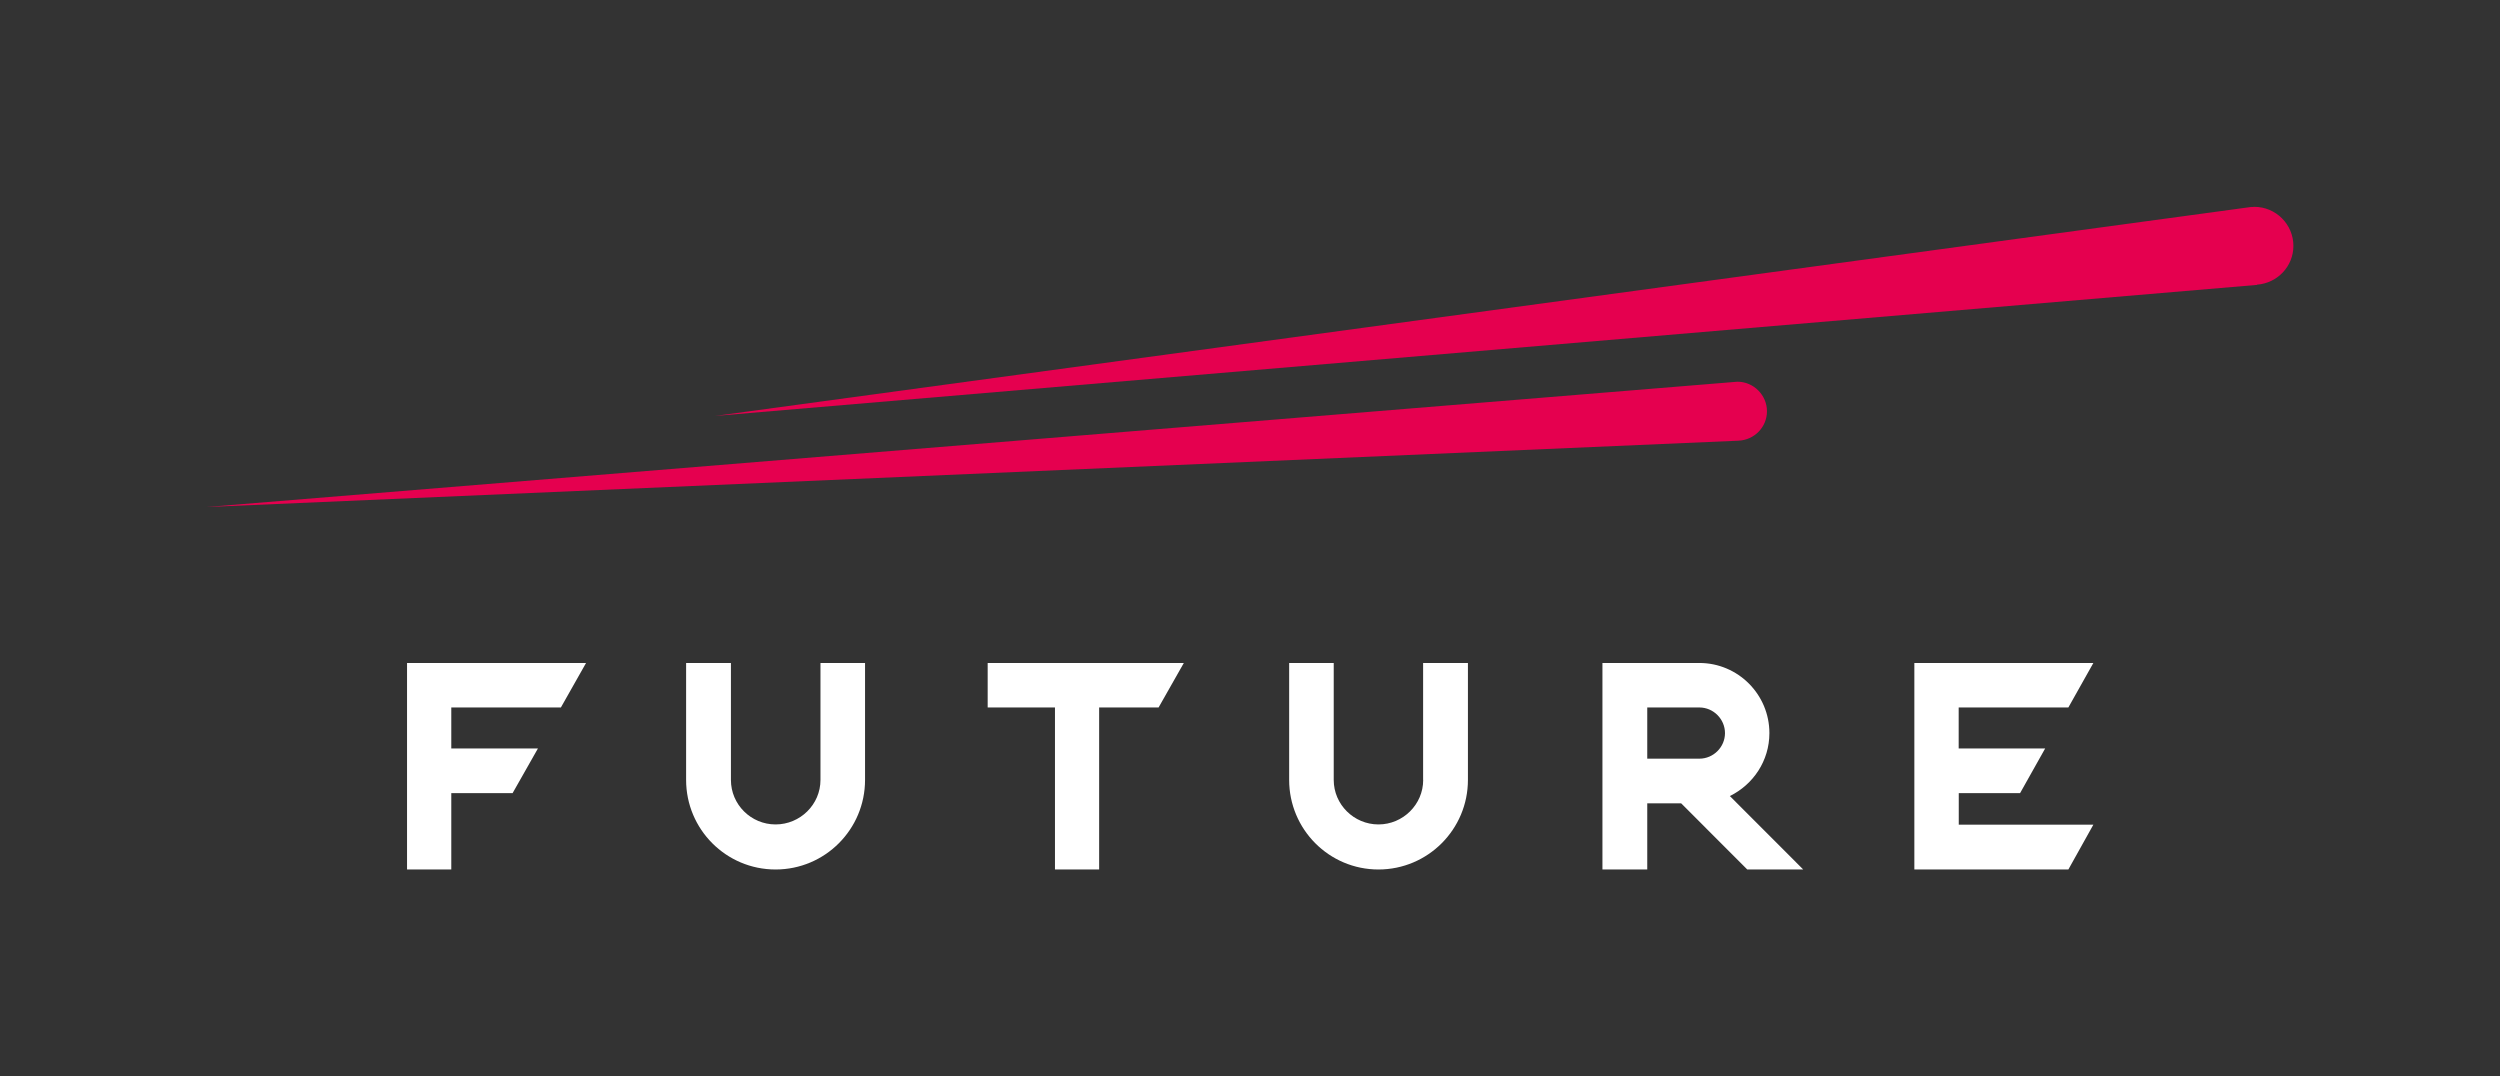
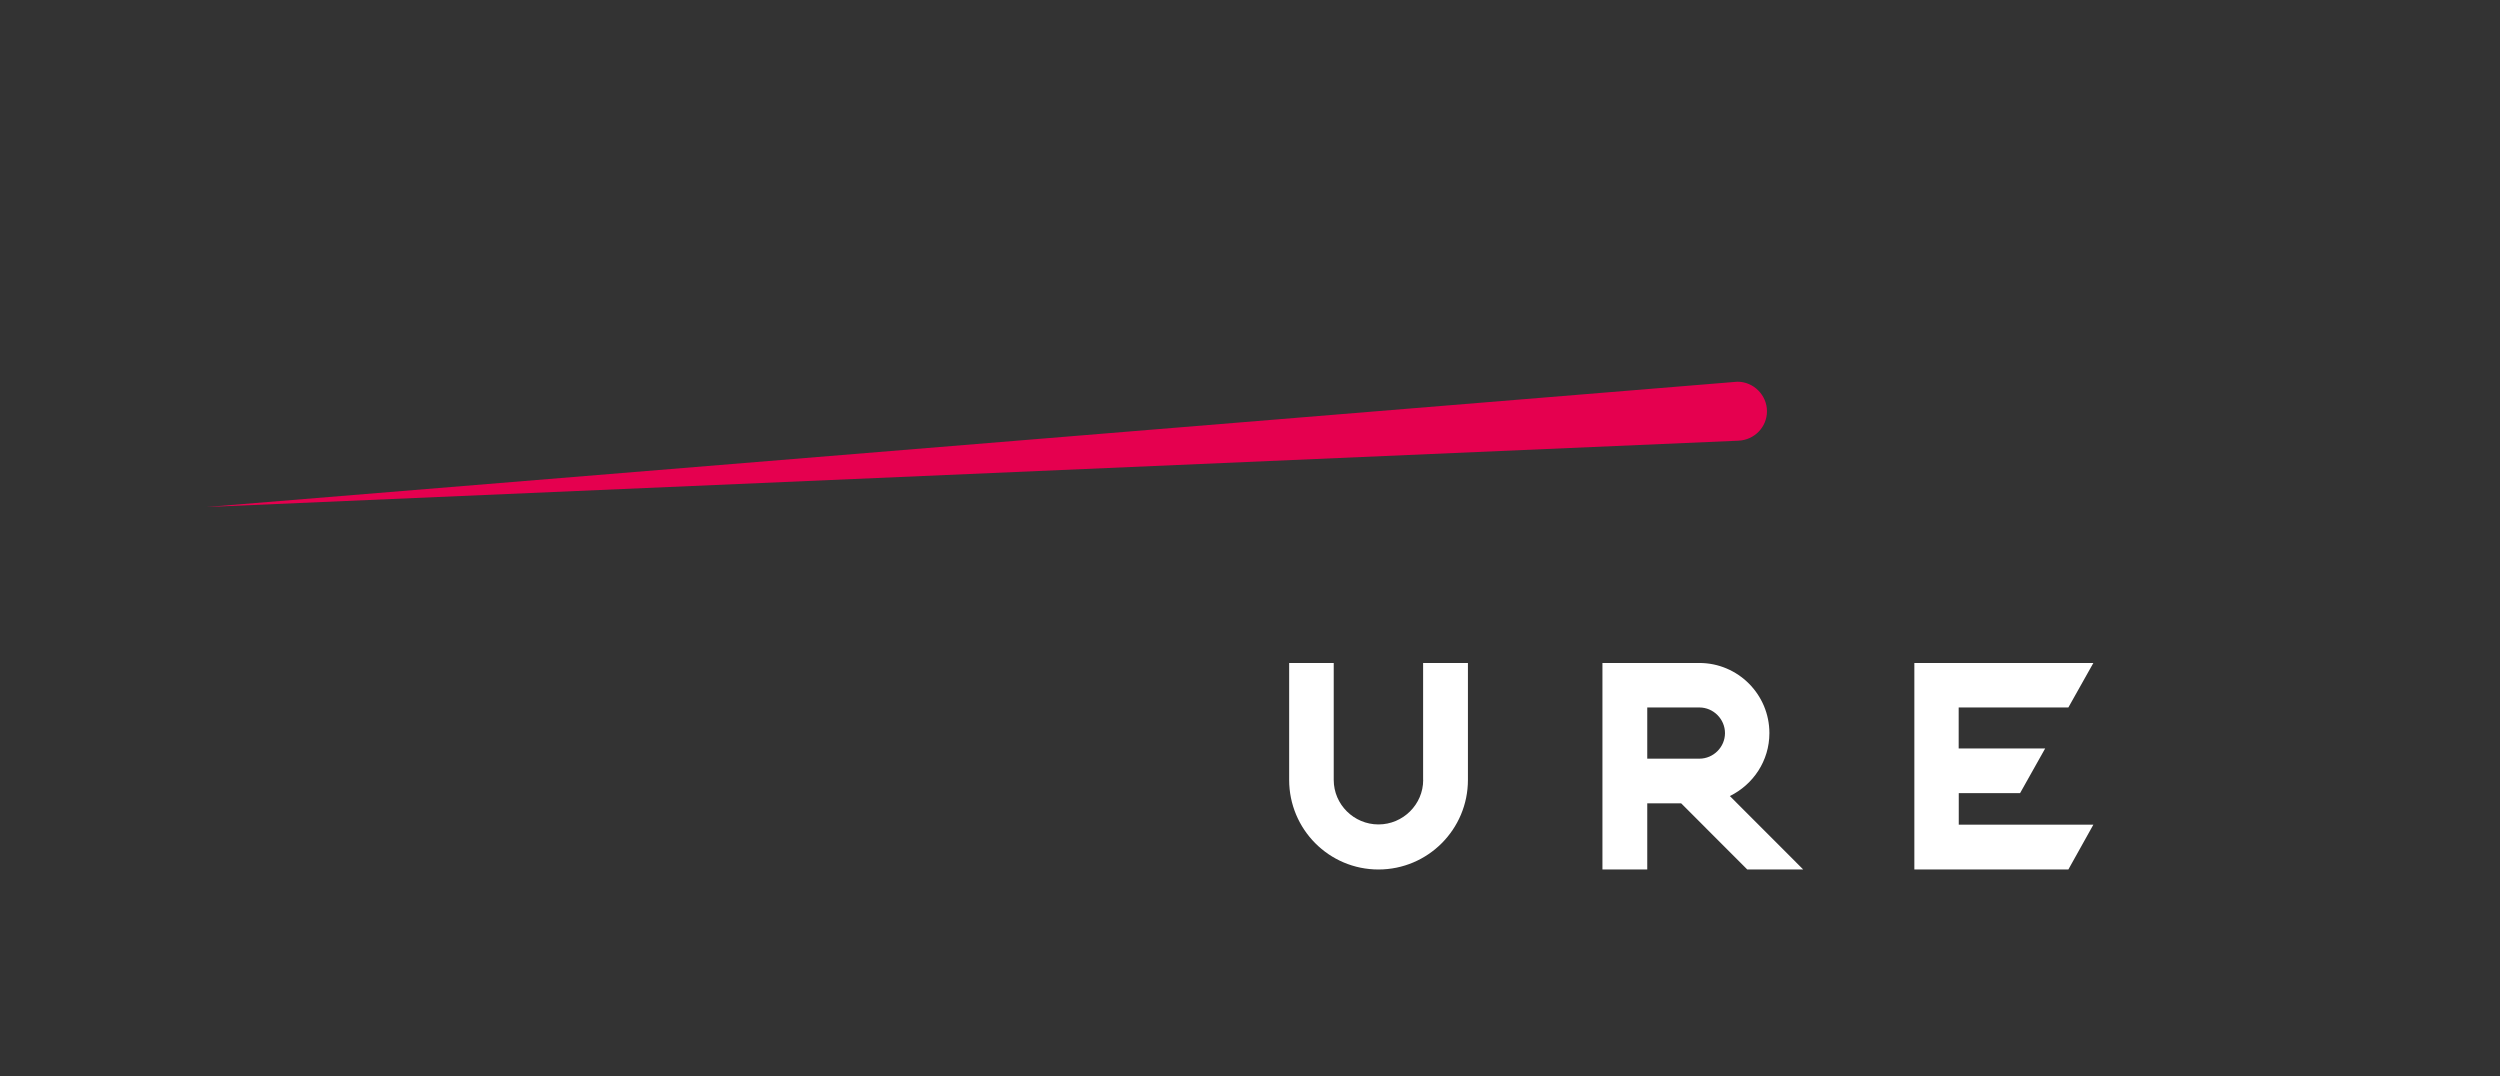
<svg xmlns="http://www.w3.org/2000/svg" id="_レイヤー_1" data-name="レイヤー 1" viewBox="0 0 309.06 133.02">
  <rect x="0" y="0" width="309.06" height="133.02" fill="#333333" stroke="none" />
  <defs>
    <style>
      .cls-1 {
        fill: #e5004f;
      }

      .cls-2 {
        fill: none;
      }

      .cls-3 {
        fill: #fff;
      }
    </style>
  </defs>
  <g>
    <g>
      <path class="cls-1" d="m214.79,47.19s-.08,0-.14.01h0S25.53,62.68,25.53,62.68l189.38-8.2h0c1.96-.08,3.53-1.67,3.53-3.64s-1.63-3.65-3.65-3.65Z" />
-       <path class="cls-1" d="m283.52,30.4c0-2.66-2.16-4.83-4.84-4.83-.11,0-.22.02-.33.03v-.02l-189.95,25.84,190.62-16.2v-.03c2.51-.18,4.5-2.25,4.5-4.8Z" />
    </g>
    <g>
      <path class="cls-3" d="m255.7,87.46l3.09-5.5h-22.13v25.53h19.04l3.09-5.54h-16.64v-3.9h7.58l3.1-5.52h-10.69v-5.07h13.55Z" />
-       <polygon class="cls-3" points="50.32 107.49 55.79 107.49 55.79 98.05 63.37 98.05 66.5 92.53 55.79 92.53 55.79 87.46 69.34 87.46 72.45 81.96 50.32 81.96 50.32 107.49" />
-       <polygon class="cls-3" points="122.1 87.46 130.42 87.46 130.42 107.49 135.88 107.49 135.88 87.46 143.23 87.46 146.35 81.96 122.1 81.96 122.1 87.46" />
-       <path class="cls-3" d="m101.43,96.42c0,3.04-2.51,5.5-5.55,5.5s-5.52-2.46-5.52-5.5v-14.46h-5.54v14.46c0,6.1,4.94,11.07,11.06,11.07s11.06-4.97,11.06-11.07v-14.46h-5.51v14.46Z" />
-       <path class="cls-3" d="m175.94,96.42c0,3.04-2.5,5.5-5.53,5.5s-5.53-2.46-5.53-5.5v-14.46h-5.51v14.46c0,6.1,4.93,11.07,11.04,11.07s11.06-4.97,11.06-11.07v-14.46h-5.54v14.46Z" />
+       <path class="cls-3" d="m175.94,96.42c0,3.04-2.5,5.5-5.53,5.5s-5.53-2.46-5.53-5.5v-14.46h-5.51v14.46c0,6.1,4.93,11.07,11.04,11.07s11.06-4.97,11.06-11.07v-14.46h-5.54v14.46" />
      <path class="cls-3" d="m218.74,90.63c0-4.78-3.88-8.67-8.66-8.67h-11.98v25.53h5.54v-8.18h4.19l8.17,8.18h6.92l-9.07-9.08c2.88-1.41,4.89-4.35,4.89-7.78Zm-15.1-3.17h6.44c1.75,0,3.17,1.45,3.17,3.17s-1.42,3.16-3.17,3.16h-6.44v-6.33Z" />
    </g>
  </g>
-   <rect class="cls-2" width="309.06" height="133.02" />
</svg>